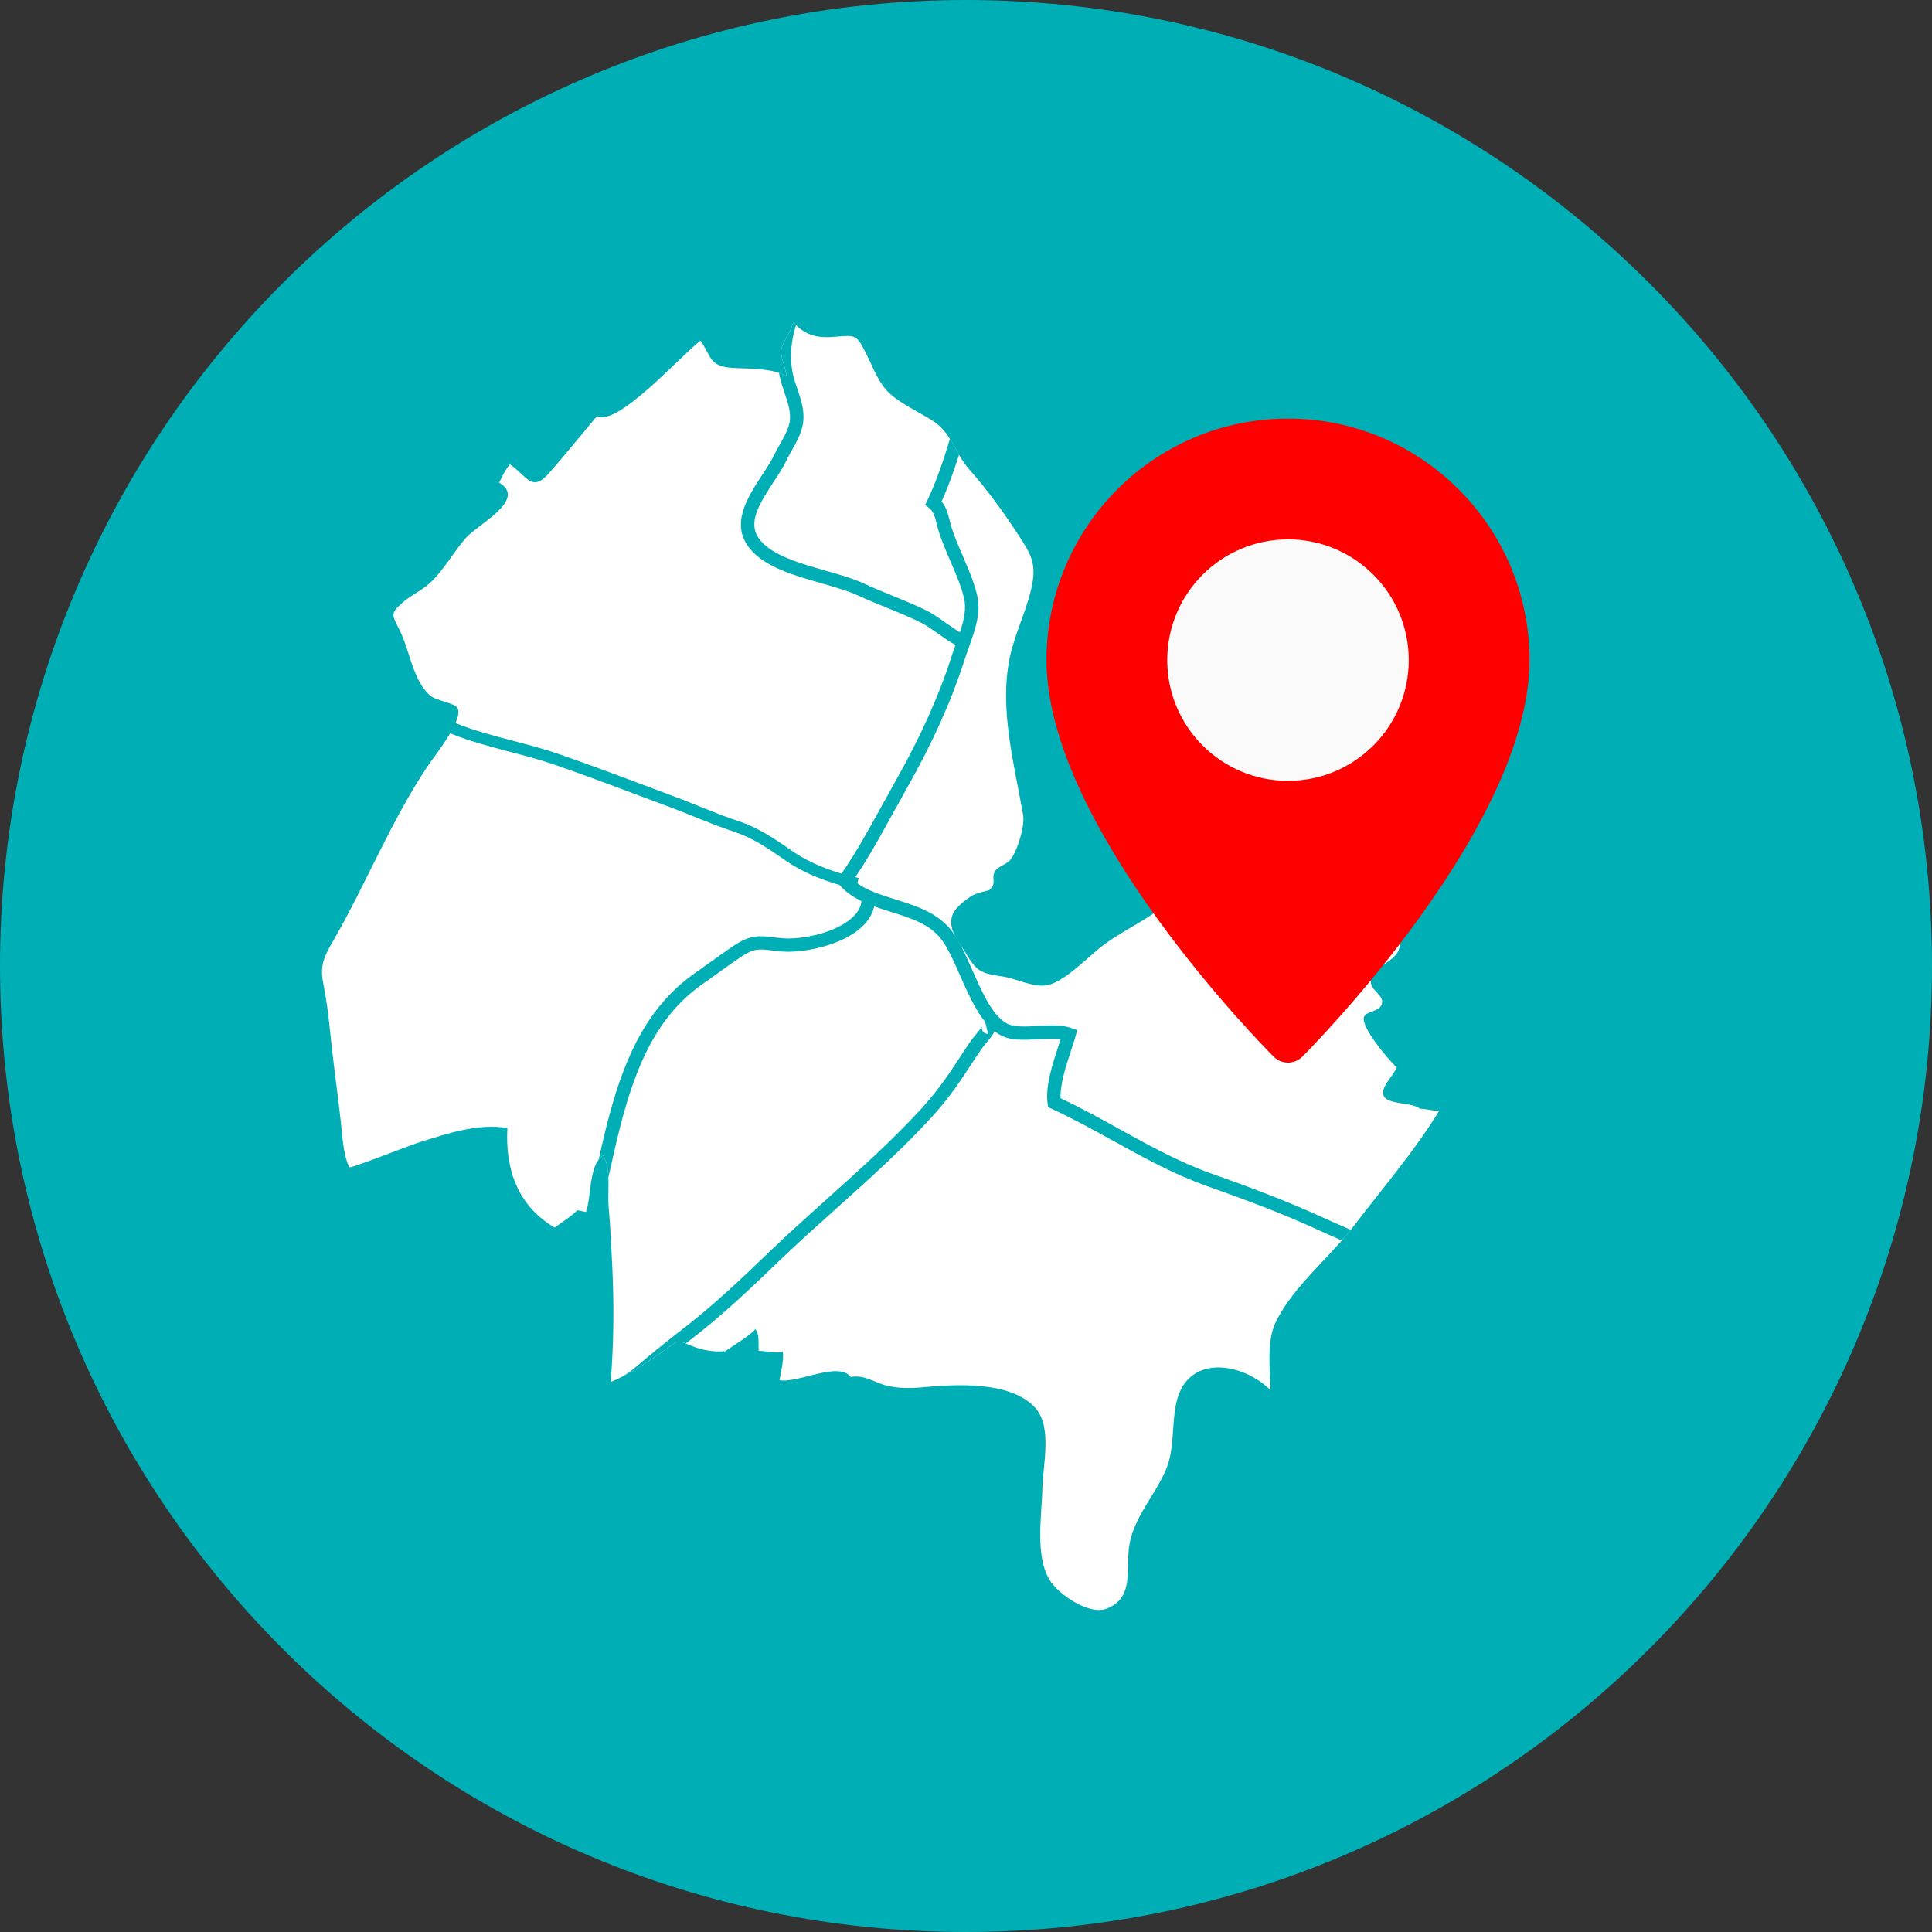
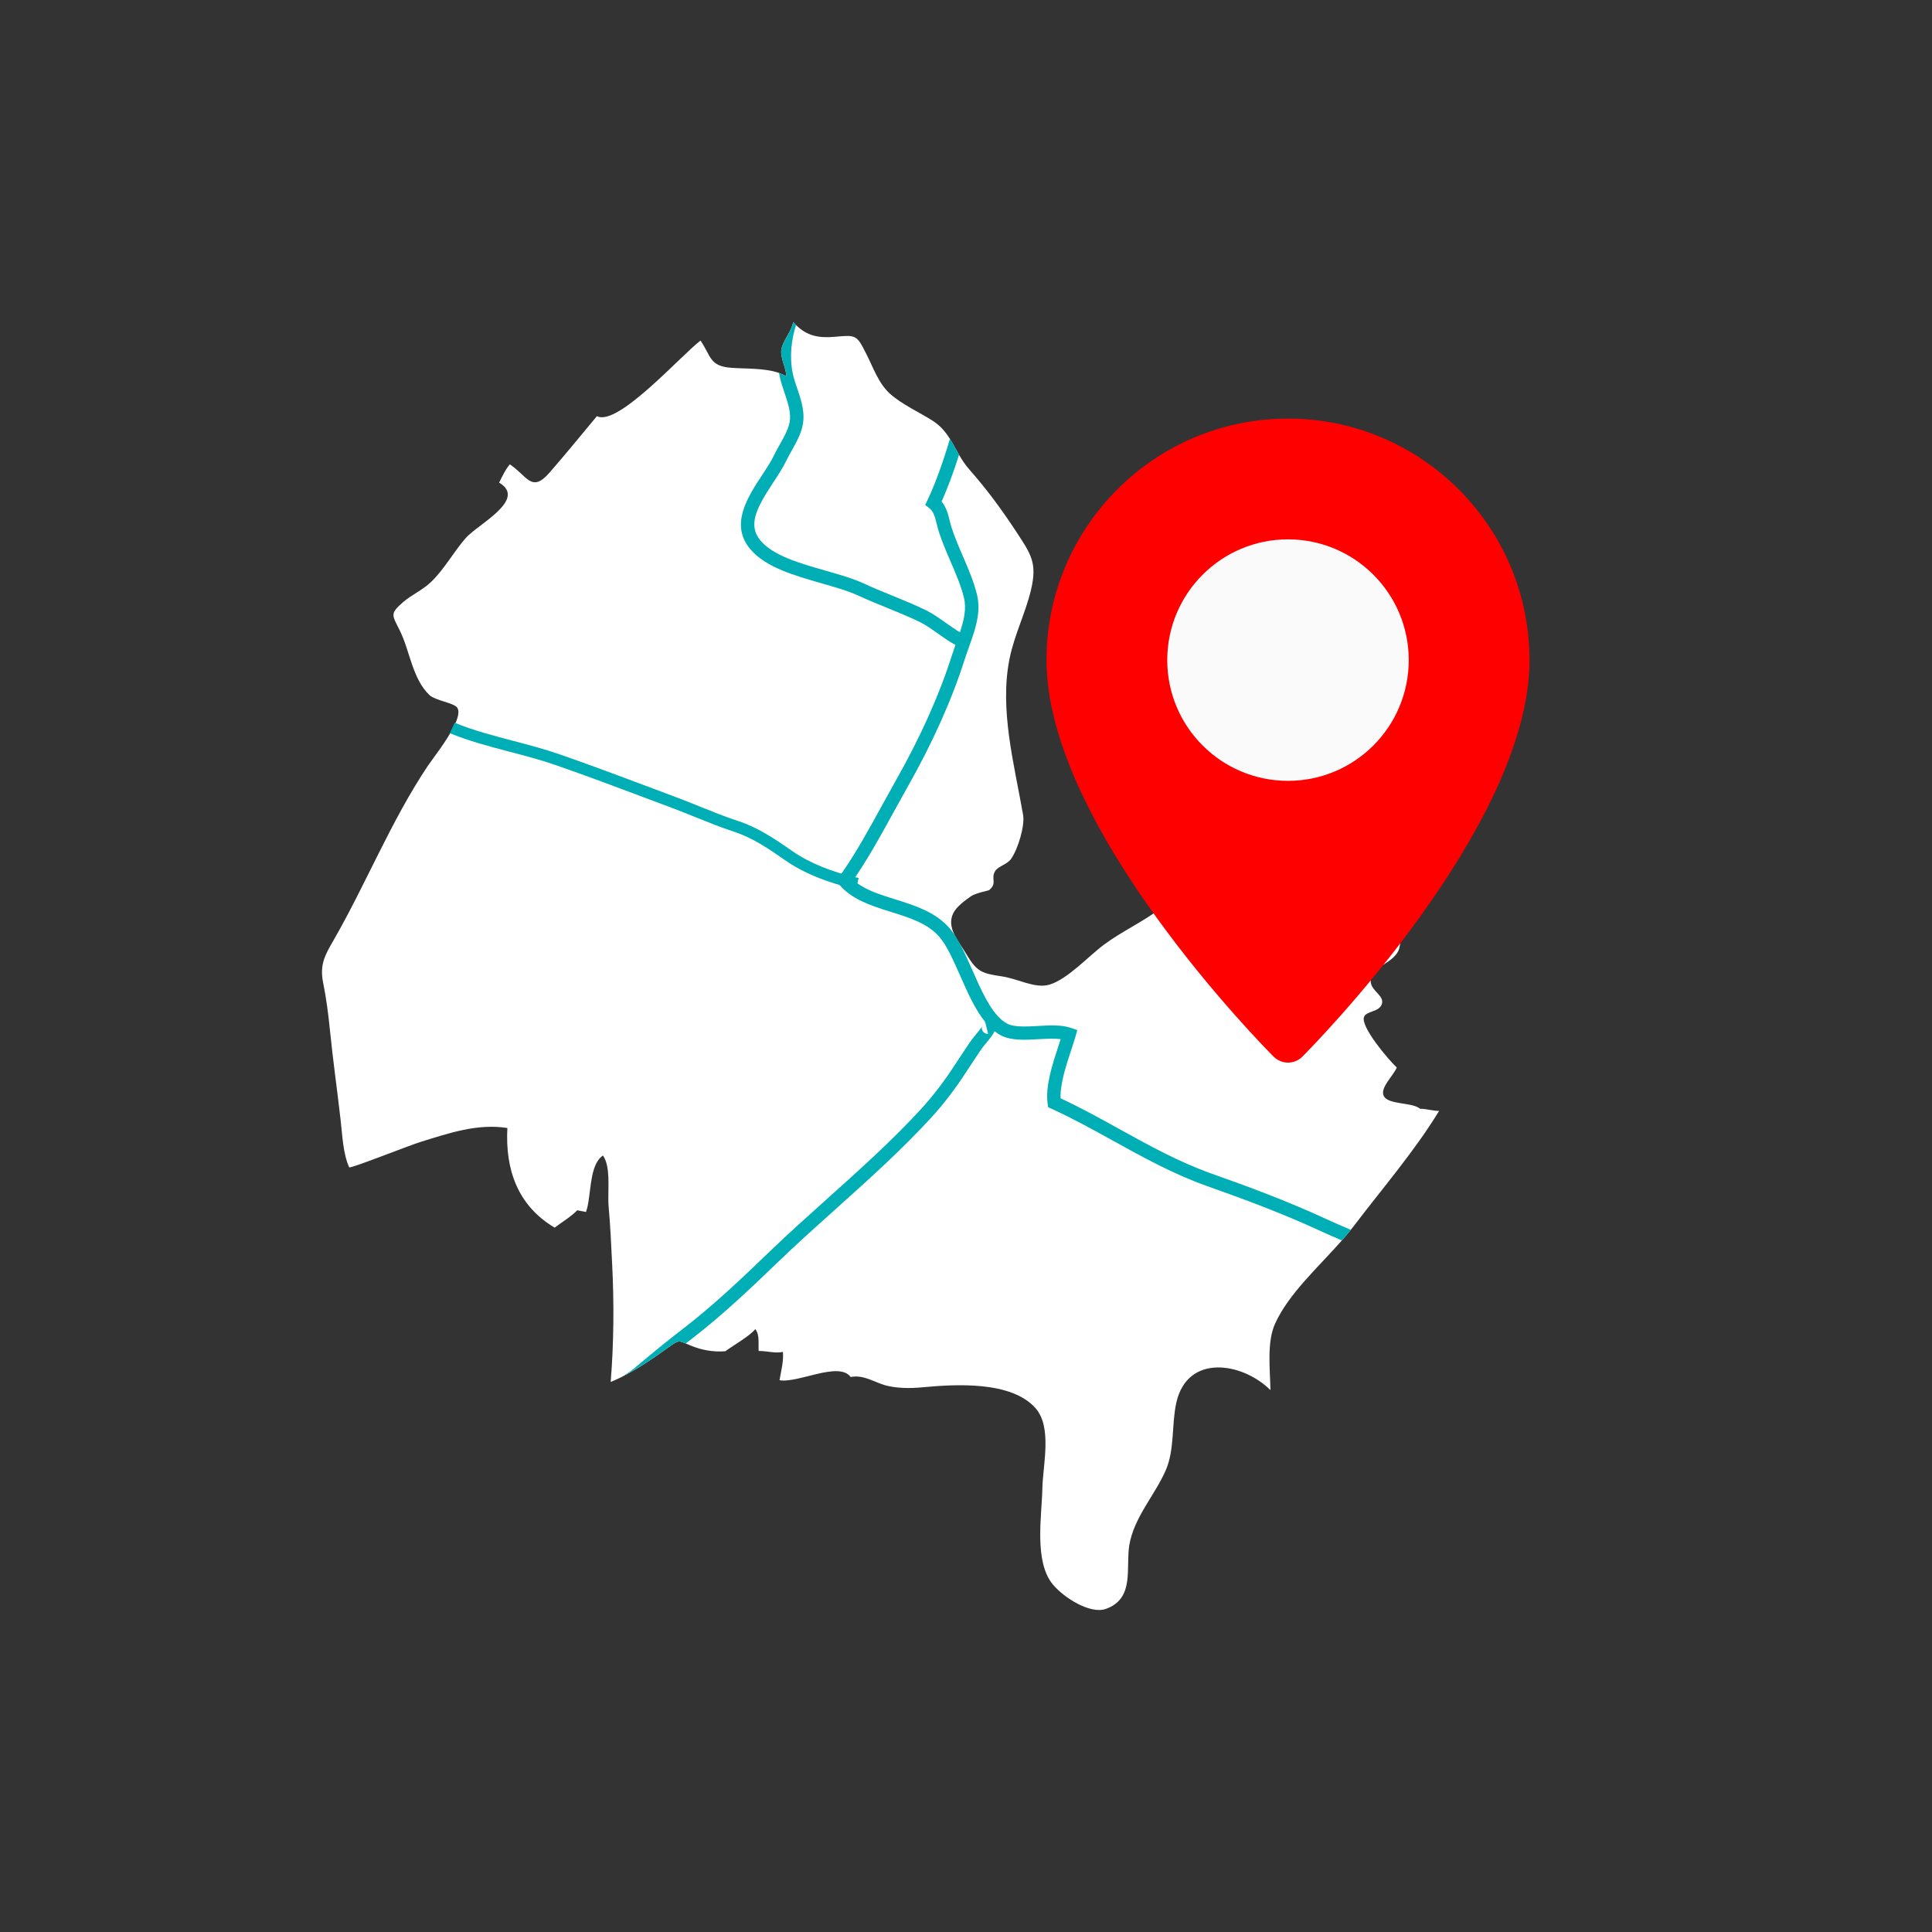
<svg xmlns="http://www.w3.org/2000/svg" width="60" height="60" viewBox="0 0 60 60" fill="none">
  <rect x="0" y="0" width="60" height="60" fill="#333333" stroke="none" />
  <g clip-path="url(#clip0_1154_2626)">
-     <path d="M30 60C46.569 60 60 46.569 60 30C60 13.431 46.569 0 30 0C13.431 0 0 13.431 0 30C0 46.569 13.431 60 30 60Z" fill="#00AEB5" />
    <g clip-path="url(#clip1_1154_2626)">
      <path d="M44.693 34.5C43.939 35.739 42.933 36.905 42.049 38.068C42.017 38.11 41.984 38.152 41.95 38.194C41.862 38.304 41.769 38.414 41.673 38.523C40.945 39.351 40.032 40.165 39.603 41.097C39.34 41.669 39.44 42.5 39.456 43.172C38.581 42.302 36.869 42.033 36.531 43.566C36.382 44.236 36.483 45.008 36.209 45.647C35.872 46.431 35.211 47.123 35.07 47.996C34.958 48.695 35.245 49.647 34.342 49.966C33.863 50.136 33.054 49.63 32.703 49.214C32.104 48.502 32.355 47.078 32.371 46.233C32.385 45.501 32.687 44.321 32.154 43.726C31.397 42.88 29.67 42.988 28.636 43.085C28.249 43.121 27.843 43.116 27.498 43.023C27.152 42.928 26.821 42.684 26.419 42.765C26.049 42.263 24.777 42.969 24.209 42.863C24.254 42.582 24.341 42.29 24.314 41.984C24.067 42.039 23.825 41.952 23.561 41.956C23.547 41.708 23.596 41.453 23.456 41.276C23.299 41.481 22.783 41.777 22.525 41.964C22.148 41.995 21.788 41.925 21.473 41.797C21.402 41.768 21.345 41.743 21.297 41.723C21.054 41.62 21.047 41.636 20.685 41.897C20.254 42.208 19.787 42.521 19.319 42.757C19.201 42.816 19.083 42.87 18.965 42.918C19.064 41.712 19.072 40.454 19.01 39.241C18.98 38.639 18.955 38.068 18.902 37.479C18.879 37.227 18.906 36.888 18.894 36.57V36.57C18.883 36.305 18.845 36.056 18.726 35.885C18.674 35.92 18.629 35.963 18.591 36.014C18.322 36.369 18.345 37.078 18.235 37.519C18.224 37.562 18.212 37.602 18.199 37.639L17.928 37.586C17.731 37.787 17.456 37.95 17.225 38.125C16.072 37.441 15.687 36.314 15.757 35.031C14.831 34.885 13.948 35.189 13.061 35.463C12.697 35.575 10.869 36.306 10.844 36.251C10.653 35.83 10.632 35.252 10.578 34.782C10.472 33.847 10.342 32.943 10.248 32.006C10.198 31.5 10.133 31.005 10.034 30.511C9.922 29.951 10.1 29.65 10.357 29.203C11.363 27.458 12.138 25.506 13.278 23.797C13.419 23.585 13.889 22.996 14.114 22.526C14.185 22.378 14.232 22.241 14.236 22.133C14.239 22.072 14.228 22.02 14.201 21.979C14.098 21.825 13.521 21.762 13.332 21.581C12.807 21.078 12.729 20.212 12.414 19.576C12.175 19.095 12.099 19.062 12.522 18.697C12.784 18.472 13.105 18.334 13.361 18.097C13.784 17.705 14.08 17.148 14.466 16.707C14.835 16.285 16.387 15.514 15.501 14.988C15.601 14.793 15.686 14.594 15.833 14.421C16.376 14.781 16.506 15.319 17.063 14.681C17.569 14.102 18.054 13.502 18.538 12.923C19.177 13.264 21.142 11.043 21.755 10.577C22.091 11.067 22.027 11.371 22.715 11.423C23.139 11.455 23.752 11.426 24.193 11.582C24.275 11.611 24.351 11.646 24.418 11.69C24.418 11.419 24.225 11.113 24.265 10.862C24.31 10.574 24.578 10.311 24.632 10C24.661 10.033 24.691 10.065 24.72 10.094C25.073 10.442 25.441 10.503 25.933 10.459C26.592 10.399 26.604 10.398 26.906 10.995C27.121 11.42 27.286 11.916 27.651 12.238C28.025 12.568 28.536 12.794 28.961 13.064C29.207 13.222 29.366 13.416 29.499 13.627C29.599 13.786 29.685 13.953 29.783 14.123C29.874 14.279 29.975 14.436 30.109 14.587C30.655 15.207 31.098 15.81 31.557 16.507C32.024 17.217 32.216 17.485 32.019 18.317C31.845 19.05 31.504 19.708 31.354 20.448C31.034 22.029 31.492 23.703 31.773 25.305C31.832 25.643 31.619 26.358 31.401 26.673C31.284 26.843 30.993 26.905 30.905 27.052C30.76 27.296 30.984 27.418 30.718 27.645C30.71 27.652 30.294 27.739 30.164 27.828C29.987 27.949 29.708 28.154 29.609 28.351C29.49 28.587 29.535 28.809 29.641 29.028C29.695 29.138 29.764 29.248 29.836 29.358C29.836 29.358 29.836 29.358 29.837 29.359C29.893 29.444 29.95 29.53 30.002 29.617C30.336 30.171 30.464 30.227 31.124 30.324C31.602 30.394 32.142 30.707 32.584 30.581C33.145 30.421 33.81 29.689 34.288 29.335C34.859 28.911 35.541 28.608 36.1 28.168C36.708 27.689 37.468 27.222 37.964 26.613C38.352 26.138 38.477 25.329 39.006 24.993C39.266 25.249 39.493 25.394 39.453 25.732C39.408 26.106 38.923 26.557 38.758 26.898C39.487 26.496 40.051 25.777 40.913 25.625C41.337 25.551 41.52 25.12 41.932 24.937C41.969 25.45 42.389 26.75 43.122 26.434C43.028 27.529 41.412 28.037 40.962 28.936C41.393 29.581 41.894 29.034 42.456 28.829C42.938 28.653 43.644 28.7 43.457 29.442C43.33 29.946 42.47 30.017 42.576 30.536C42.627 30.787 42.973 30.925 42.921 31.157C42.857 31.443 42.422 31.383 42.358 31.591C42.265 31.895 43.09 32.88 43.378 33.153C43.272 33.412 42.831 33.8 42.982 34.051C43.139 34.312 43.863 34.228 44.104 34.435C44.28 34.431 44.5 34.501 44.693 34.5H44.693Z" fill="url(#paint0_linear_1154_2626)" />
      <path d="M41.951 38.194C41.863 38.304 41.77 38.414 41.673 38.523C41.44 38.424 41.209 38.322 40.986 38.219C39.809 37.675 38.61 37.233 37.489 36.836C36.448 36.467 35.489 35.937 34.562 35.424C33.944 35.082 33.305 34.729 32.654 34.432L32.551 34.385L32.535 34.274C32.459 33.74 32.685 33.051 32.866 32.498C32.892 32.42 32.917 32.344 32.94 32.271C32.741 32.247 32.496 32.26 32.257 32.273C31.837 32.297 31.403 32.321 31.087 32.156C31.017 32.119 30.951 32.076 30.887 32.026C30.782 31.945 30.684 31.846 30.594 31.735C30.282 31.351 30.047 30.818 29.817 30.297C29.605 29.817 29.405 29.364 29.173 29.096C28.811 28.677 28.255 28.503 27.665 28.319C27.493 28.265 27.319 28.21 27.148 28.148C27.013 28.099 26.88 28.046 26.753 27.984C26.504 27.863 26.276 27.712 26.093 27.506C26.085 27.498 26.078 27.491 26.072 27.483L25.967 27.36L26.061 27.23C26.093 27.186 26.125 27.141 26.156 27.096C26.594 26.468 27.004 25.721 27.401 24.997C27.542 24.741 27.675 24.499 27.808 24.263C28.588 22.885 29.161 21.609 29.559 20.363C29.596 20.25 29.635 20.139 29.673 20.03C29.683 20.003 29.692 19.977 29.702 19.951C29.74 19.845 29.778 19.74 29.812 19.636C29.936 19.262 30.019 18.906 29.937 18.566C29.846 18.192 29.679 17.803 29.516 17.427C29.387 17.128 29.254 16.819 29.156 16.511C29.13 16.429 29.109 16.348 29.09 16.27C29.038 16.062 28.994 15.884 28.863 15.783L28.733 15.681L28.804 15.533C29.021 15.08 29.288 14.366 29.5 13.627C29.599 13.786 29.685 13.953 29.784 14.123C29.61 14.678 29.414 15.195 29.242 15.576C29.39 15.753 29.445 15.973 29.495 16.171C29.513 16.246 29.531 16.318 29.553 16.387C29.646 16.676 29.775 16.976 29.9 17.266C30.069 17.658 30.243 18.063 30.342 18.47C30.476 19.023 30.282 19.565 30.094 20.088C30.084 20.117 30.074 20.145 30.064 20.174C30.062 20.178 30.061 20.183 30.059 20.187C30.024 20.286 29.988 20.387 29.957 20.487C29.549 21.76 28.966 23.061 28.172 24.464C28.04 24.697 27.907 24.938 27.767 25.194C27.39 25.881 27.001 26.59 26.583 27.208C26.555 27.249 26.527 27.289 26.499 27.329C26.532 27.359 26.566 27.387 26.602 27.414C26.918 27.653 27.345 27.787 27.791 27.927C28.411 28.121 29.051 28.321 29.49 28.828C29.543 28.889 29.593 28.956 29.642 29.028C29.71 29.129 29.774 29.24 29.837 29.358C29.837 29.358 29.837 29.358 29.837 29.359C29.962 29.595 30.079 29.86 30.199 30.133C30.468 30.744 30.746 31.373 31.117 31.681C31.123 31.686 31.13 31.692 31.137 31.697C31.183 31.734 31.232 31.766 31.282 31.792C31.496 31.904 31.871 31.883 32.234 31.863C32.599 31.842 32.977 31.821 33.274 31.927L33.456 31.991L33.404 32.176C33.365 32.313 33.315 32.464 33.262 32.624C33.108 33.097 32.917 33.676 32.938 34.109C33.565 34.401 34.175 34.738 34.766 35.066C35.678 35.57 36.621 36.092 37.63 36.449C38.76 36.849 39.971 37.296 41.162 37.847C41.419 37.965 41.681 38.079 41.951 38.194Z" fill="#00AEB5" />
      <path d="M26.583 27.611C25.714 27.425 24.95 27.113 24.374 26.709C23.841 26.336 23.354 26.012 22.802 25.832C22.402 25.702 21.99 25.535 21.591 25.375C21.346 25.276 21.093 25.174 20.848 25.082C20.617 24.996 20.385 24.908 20.151 24.821C19.196 24.462 18.209 24.091 17.248 23.757C16.791 23.599 16.301 23.47 15.826 23.346C15.2 23.181 14.552 23.011 13.969 22.769L14.12 22.445C14.678 22.677 15.313 22.844 15.927 23.005C16.408 23.131 16.906 23.262 17.378 23.426C18.343 23.761 19.333 24.133 20.29 24.492C20.524 24.58 20.756 24.667 20.986 24.754C21.236 24.847 21.492 24.95 21.739 25.05C22.132 25.208 22.538 25.372 22.925 25.498C23.527 25.695 24.039 26.035 24.598 26.426C25.133 26.8 25.849 27.091 26.667 27.267L26.584 27.612L26.583 27.611Z" fill="#00AEB5" />
      <path d="M30.886 32.026C30.846 32.125 30.754 32.237 30.636 32.381C30.572 32.458 30.506 32.539 30.469 32.593C30.424 32.661 30.379 32.728 30.333 32.797C30.234 32.944 30.132 33.096 30.036 33.245C29.669 33.815 29.307 34.289 28.896 34.735C27.991 35.72 26.97 36.636 25.983 37.521C25.393 38.05 24.782 38.597 24.203 39.154C23.346 39.977 22.461 40.827 21.463 41.594C21.407 41.636 21.352 41.679 21.297 41.722C21.054 41.619 21.046 41.636 20.685 41.896C20.253 42.207 19.787 42.521 19.318 42.756C19.46 42.667 19.591 42.582 19.686 42.502C20.124 42.134 20.647 41.699 21.207 41.269C22.187 40.516 23.064 39.674 23.912 38.859C24.497 38.297 25.11 37.748 25.703 37.216C26.683 36.338 27.696 35.429 28.588 34.459C28.982 34.03 29.33 33.574 29.684 33.025C29.783 32.872 29.886 32.718 29.986 32.569C30.031 32.501 30.076 32.434 30.121 32.368C30.169 32.295 30.239 32.211 30.312 32.121C30.375 32.045 30.479 31.918 30.498 31.878C30.486 31.903 30.479 31.977 30.532 32.041C30.585 32.105 30.66 32.113 30.688 32.107L30.593 31.734L30.586 31.708C30.681 31.684 30.75 31.703 30.796 31.731C30.836 31.755 30.86 31.787 30.87 31.802C30.917 31.875 30.919 31.946 30.886 32.026Z" fill="#00AEB5" />
-       <path d="M27.148 28.148C27.101 28.368 26.982 28.575 26.797 28.757C26.182 29.362 24.937 29.606 24.274 29.549C24.158 29.539 24.056 29.527 23.965 29.516C23.574 29.469 23.413 29.45 23.021 29.711C22.774 29.876 22.52 30.058 22.274 30.235C22.124 30.343 21.968 30.456 21.815 30.562C21.026 31.115 20.418 31.884 19.956 32.916C19.461 34.021 19.199 35.202 18.945 36.343C18.928 36.419 18.911 36.494 18.894 36.569C18.884 36.304 18.845 36.055 18.726 35.885C18.675 35.919 18.63 35.962 18.592 36.013C18.834 34.928 19.099 33.813 19.575 32.75C20.068 31.648 20.722 30.823 21.574 30.227C21.725 30.122 21.88 30.01 22.029 29.903C22.278 29.724 22.535 29.539 22.788 29.37C23.308 29.023 23.59 29.056 24.016 29.108C24.103 29.118 24.201 29.13 24.311 29.139C24.878 29.188 25.985 28.976 26.502 28.466C26.656 28.315 26.738 28.156 26.753 27.983C26.756 27.945 26.756 27.906 26.753 27.867L27.168 27.832C27.177 27.939 27.17 28.045 27.148 28.148Z" fill="#00AEB5" />
      <path d="M29.982 19.712L29.888 20.113C29.821 20.097 29.75 20.068 29.674 20.029C29.515 19.948 29.337 19.823 29.142 19.684C28.952 19.551 28.756 19.412 28.598 19.334C28.261 19.167 27.893 19.017 27.538 18.872C27.246 18.753 26.945 18.631 26.656 18.497C26.345 18.353 25.944 18.238 25.518 18.116C24.661 17.871 23.775 17.618 23.299 17.052C22.659 16.291 23.218 15.44 23.667 14.755C23.812 14.535 23.949 14.326 24.04 14.136C24.095 14.022 24.159 13.907 24.222 13.796C24.368 13.536 24.52 13.267 24.535 13.012C24.551 12.75 24.455 12.466 24.362 12.191C24.305 12.023 24.246 11.85 24.212 11.679C24.205 11.647 24.199 11.614 24.194 11.582C24.276 11.611 24.352 11.646 24.419 11.69C24.419 11.419 24.226 11.113 24.265 10.862C24.311 10.574 24.579 10.311 24.633 10C24.662 10.033 24.692 10.065 24.721 10.094C24.577 10.554 24.513 11.067 24.62 11.599C24.649 11.744 24.701 11.898 24.757 12.06C24.863 12.372 24.972 12.695 24.951 13.037C24.93 13.385 24.755 13.695 24.586 13.996C24.524 14.106 24.465 14.21 24.417 14.312C24.314 14.527 24.17 14.746 24.017 14.979C23.508 15.754 23.206 16.298 23.619 16.789C24.014 17.258 24.837 17.493 25.634 17.721C26.076 17.847 26.492 17.966 26.833 18.124C27.113 18.254 27.41 18.375 27.697 18.492C28.059 18.64 28.434 18.792 28.785 18.966C28.972 19.059 29.181 19.207 29.384 19.35C29.528 19.452 29.686 19.563 29.812 19.636C29.88 19.674 29.939 19.702 29.982 19.712Z" fill="#00AEB5" />
      <path d="M40 13C35.864 13 32.5 16.364 32.5 20.5C32.5 25.699 39.27 32.529 39.557 32.818C39.68 32.939 39.84 33 40 33C40.16 33 40.32 32.939 40.443 32.818C40.73 32.529 47.5 25.699 47.5 20.5C47.5 16.364 44.136 13 40 13Z" fill="#FF0000" />
      <path d="M40 24.25C42.071 24.25 43.75 22.571 43.75 20.5C43.75 18.429 42.071 16.75 40 16.75C37.929 16.75 36.25 18.429 36.25 20.5C36.25 22.571 37.929 24.25 40 24.25Z" fill="#FAFAFA" />
    </g>
  </g>
  <defs>
    <linearGradient id="paint0_linear_1154_2626" x1="10" y1="30" x2="44.693" y2="30" gradientUnits="userSpaceOnUse">
      <stop stop-color="white" />
    </linearGradient>
    <clipPath id="clip0_1154_2626">
      <rect width="60" height="60" fill="white" />
    </clipPath>
    <clipPath id="clip1_1154_2626">
      <rect width="40" height="40" fill="white" transform="translate(10 10)" />
    </clipPath>
  </defs>
</svg>